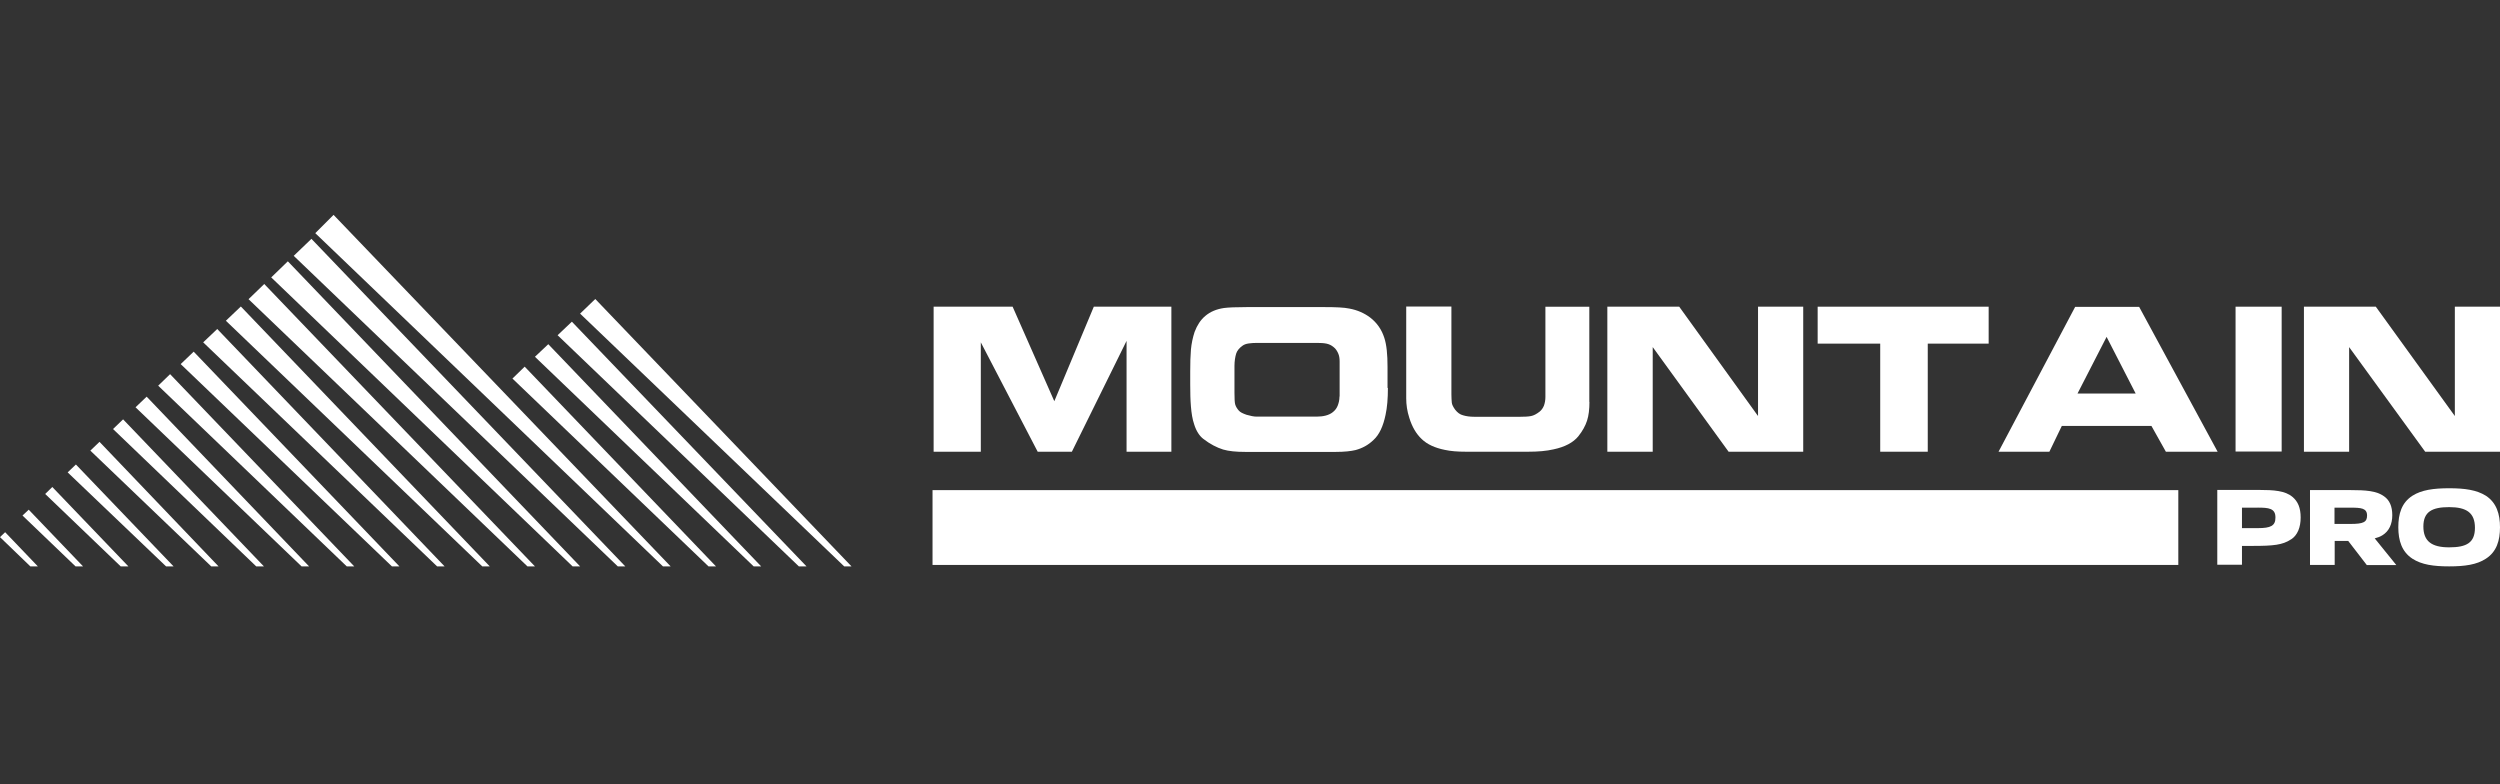
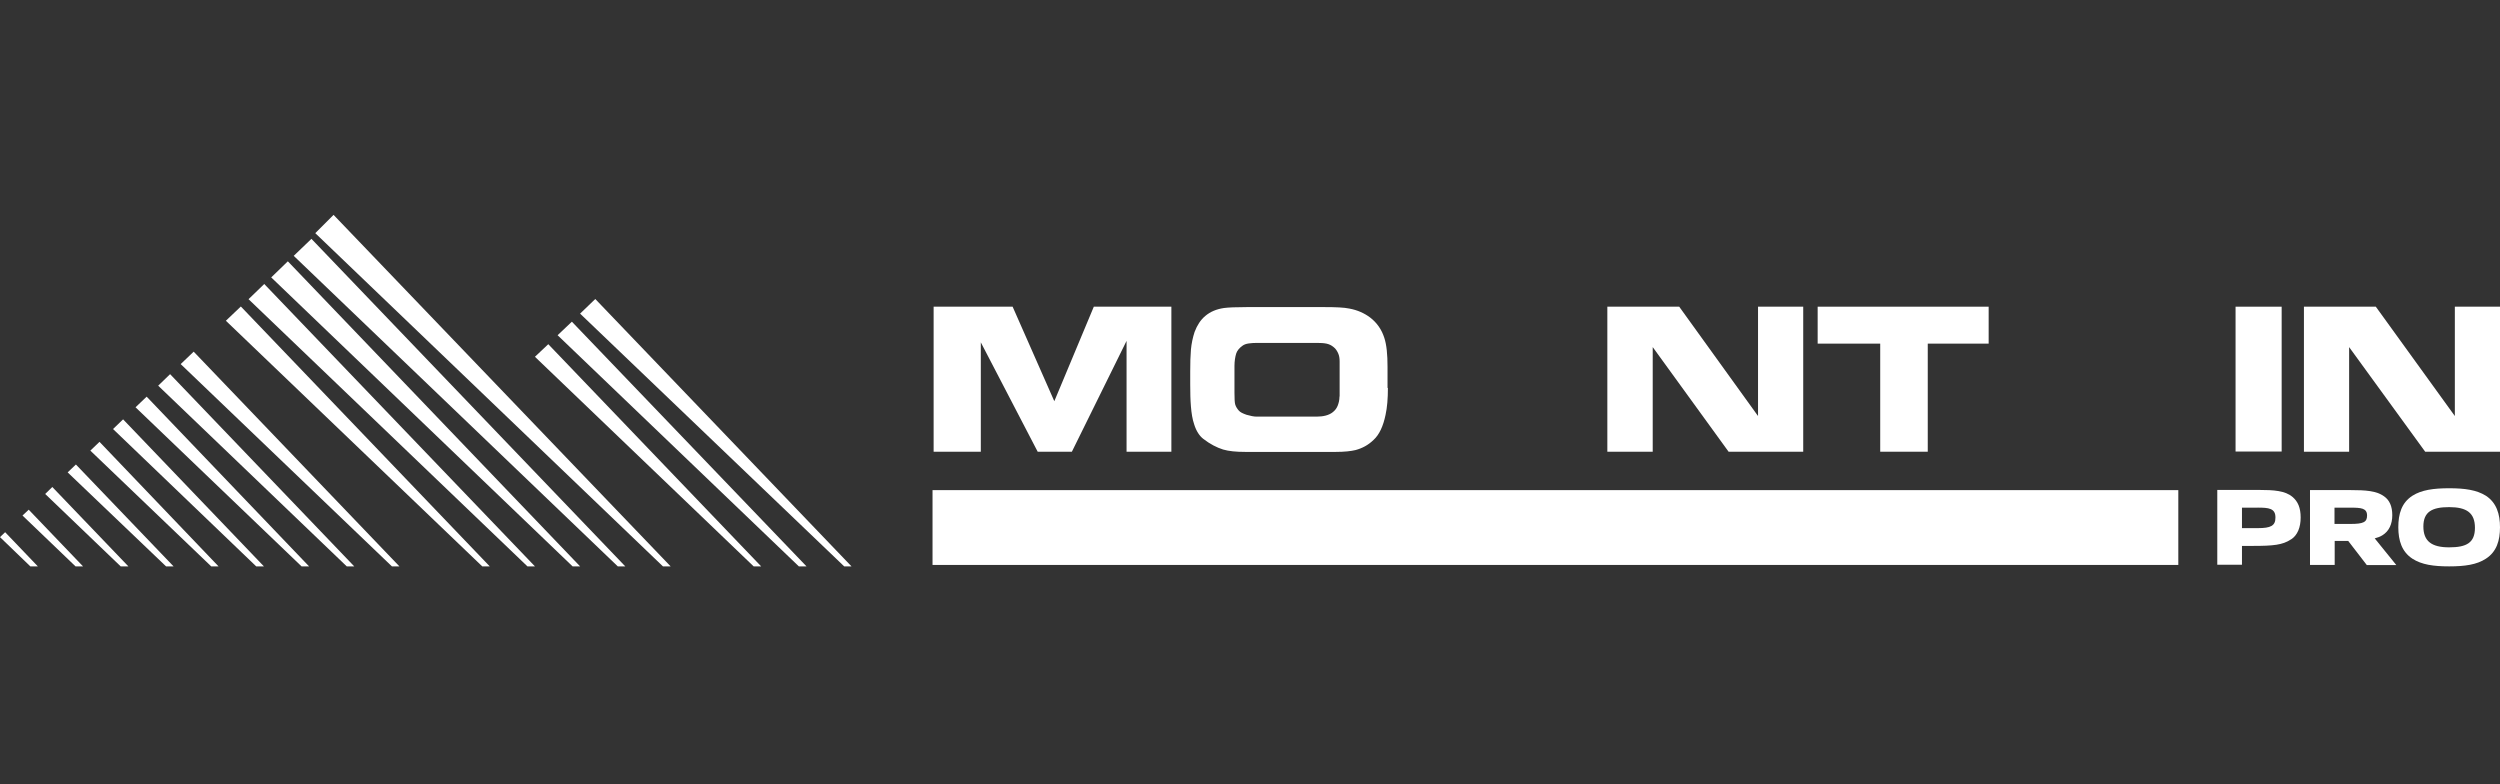
<svg xmlns="http://www.w3.org/2000/svg" id="Capa_1" viewBox="0 0 800 251">
  <rect x="0" y="0" width="800" height="251" fill="#333333" stroke="none" />
  <defs>
    <style>.cls-1{fill:#fff;}</style>
  </defs>
  <polygon class="cls-1" points="190.49 95.68 272.48 181.24 270.14 181.24 185.63 100.36 190.49 95.68" />
  <polygon class="cls-1" points="183 102.94 258.08 181.24 255.63 181.24 178.43 107.27 183 102.94" />
  <polygon class="cls-1" points="175.45 110.14 243.57 181.24 241.17 181.24 171.18 114.17 175.45 110.14" />
-   <polygon class="cls-1" points="167.9 117.33 229.11 181.24 226.72 181.24 163.98 121.14 167.9 117.33" />
  <polygon class="cls-1" points="99.66 76.43 200.09 181.24 197.69 181.24 93.99 81.87 99.66 76.43" />
  <polygon class="cls-1" points="92.11 83.62 185.63 181.24 183.23 181.24 86.79 88.77 92.11 83.62" />
  <polygon class="cls-1" points="84.56 90.88 171.18 181.24 168.78 181.24 79.53 95.74 84.56 90.88" />
  <polygon class="cls-1" points="77.07 98.08 156.72 181.24 154.32 181.24 72.28 102.64 77.07 98.08" />
-   <polygon class="cls-1" points="69.52 105.28 142.27 181.24 139.87 181.24 65.02 109.55 69.52 105.28" />
  <polygon class="cls-1" points="61.98 112.53 127.81 181.24 125.41 181.24 57.82 116.51 61.98 112.53" />
  <polygon class="cls-1" points="54.43 119.73 113.36 181.24 110.96 181.24 50.62 123.42 54.43 119.73" />
  <polygon class="cls-1" points="46.93 126.93 98.9 181.24 96.5 181.24 43.37 130.33 46.93 126.93" />
  <polygon class="cls-1" points="39.39 134.19 84.45 181.24 81.99 181.24 36.17 137.29 39.39 134.19" />
  <polygon class="cls-1" points="31.84 141.39 69.93 181.24 67.59 181.24 28.91 144.2 31.84 141.39" />
  <polygon class="cls-1" points="24.29 148.64 55.54 181.24 53.14 181.24 21.65 151.16 24.29 148.64" />
  <polygon class="cls-1" points="16.74 155.84 41.08 181.24 38.62 181.24 14.46 158.07 16.74 155.84" />
  <polygon class="cls-1" points="9.19 163.1 26.57 181.24 24.17 181.24 7.2 164.97 9.19 163.1" />
  <polygon class="cls-1" points="1.64 170.3 12.11 181.24 9.71 181.24 0 171.88 1.64 170.3" />
  <polygon class="cls-1" points="212.14 181.24 100.89 74.61 106.74 68.76 214.6 181.24 212.14 181.24" />
  <rect class="cls-1" x="298.41" y="156.84" width="398.65" height="23.94" />
  <path class="cls-1" d="M722.46,162.45h-5.03v6.55h5.15c4.04,0,5.56-.76,5.56-3.34.06-3.04-2.22-3.22-5.68-3.22M733.05,172.64c-2.63,1.76-5.68,2.05-12.11,2.05h-3.51v6.03h-7.9v-23.94h13.4c4.62,0,8.31.23,10.65,2.22,1.76,1.46,2.63,3.51,2.63,6.61s-.99,5.68-3.1,7.02" />
  <path class="cls-1" d="M752.07,162.45h-5.03v5.21h5.15c4.1,0,5.27-.59,5.27-2.69,0-2.4-1.93-2.52-5.38-2.52M757.34,180.77l-5.91-7.67h-4.33v7.67h-7.9v-23.94h13.05c4.74,0,8.25.23,10.65,1.99,1.76,1.23,2.63,3.22,2.63,6.03s-.99,5.09-3.16,6.44c-.76.47-1.58.76-2.46.99l6.91,8.54h-9.48v-.06Z" />
  <path class="cls-1" d="M783.73,162.28c-5.44,0-8.25,1.46-8.25,6.2s2.69,6.67,8.25,6.67,8.25-1.46,8.25-6.26-2.69-6.61-8.25-6.61M795.49,178.78c-2.93,1.93-6.79,2.46-11.76,2.46s-8.78-.53-11.76-2.46c-3.39-2.22-4.51-5.79-4.51-10.07s1.05-7.84,4.51-10.07c2.93-1.87,6.79-2.4,11.76-2.4s8.78.53,11.76,2.4c3.39,2.22,4.51,5.85,4.51,10.07s-1.05,7.84-4.51,10.07" />
  <polygon class="cls-1" points="374.84 144.55 360.5 144.55 360.5 109.08 343 144.55 332.06 144.55 313.86 109.55 313.86 144.55 298.76 144.55 298.76 98.14 324.04 98.14 337.38 128.39 350.02 98.14 374.84 98.14 374.84 144.55" />
  <path class="cls-1" d="M444.13,124.06c0,3.45-.23,6.32-.76,8.72-.76,3.63-1.99,6.32-3.86,8.02-1.7,1.64-3.57,2.63-5.74,3.22-1.46.35-3.57.59-6.32.59h-28.97c-2.93,0-5.27-.23-7.08-.76-2.05-.64-4.21-1.76-6.32-3.39-1.23-.94-2.28-2.52-2.93-4.62-.59-1.7-.88-3.63-1.05-5.74-.18-2.05-.23-4.45-.23-7.14v-4.04c0-2.75.06-5.15.23-7.08.18-1.93.59-3.86,1.17-5.62.82-2.17,1.93-3.86,3.39-5.09,1.64-1.4,3.63-2.22,6.03-2.57,1.4-.18,3.75-.29,7.26-.29h24.93c3.63,0,6.26.12,7.9.47,2.57.47,4.8,1.46,6.67,2.87,2.22,1.7,3.69,3.92,4.51,6.44.76,2.28,1.05,5.38,1.05,9.42v6.67h.12v-.06ZM428.68,126.81v-11.12c0-.99-.12-1.87-.47-2.63s-.76-1.46-1.46-1.99c-.7-.59-1.46-.94-2.28-1.11-.88-.18-1.87-.23-3.1-.23h-19.14c-.99,0-1.87.06-2.69.18-.82.12-1.46.35-1.99.76-.99.7-1.7,1.58-1.99,2.52-.29.99-.53,2.34-.53,3.92v8.54c0,1.87.06,3.16.23,3.75.18.64.59,1.35,1.11,1.93.47.59,1.35.99,2.52,1.4,1.23.35,2.34.59,3.22.59h19.2c2.22,0,3.98-.47,5.15-1.4.76-.59,1.23-1.23,1.58-2.05.35-.88.59-1.87.59-2.93" />
-   <path class="cls-1" d="M508.62,128.57c0,2.4-.23,4.39-.76,6.03-.53,1.64-1.46,3.34-2.81,5.03-1.64,1.99-4.27,3.39-7.9,4.16-2.28.53-4.97.76-8.13.76h-19.9c-2.69,0-4.97-.18-6.79-.59-3.16-.64-5.62-1.76-7.37-3.45-1.76-1.64-3.1-3.92-3.98-6.79-.7-2.17-.99-4.21-.99-6.26v-29.38h14.46v28.09c0,1.05.06,1.93.12,2.63s.47,1.46,1.11,2.34c.7.88,1.52,1.52,2.52,1.76.94.29,2.17.47,3.57.47h14.63c1.52,0,2.63-.06,3.51-.23s1.76-.64,2.75-1.4c.64-.53,1.05-1.11,1.4-1.93.29-.82.47-1.76.47-2.75v-28.91h14.05v30.49h.06v-.06Z" />
  <polygon class="cls-1" points="577.03 144.55 553.15 144.55 528.87 111.07 528.87 144.55 514.35 144.55 514.35 98.14 537.35 98.14 562.57 133.13 562.57 98.14 577.03 98.14 577.03 144.55" />
  <polygon class="cls-1" points="636.37 109.96 616.88 109.96 616.88 144.55 601.67 144.55 601.67 109.96 581.65 109.96 581.65 98.14 636.37 98.14 636.37 109.96" />
-   <path class="cls-1" d="M709.58,144.55h-16.5l-4.62-8.25h-28.68l-3.98,8.25h-16.27l24.52-46.35h20.48l25.11,46.35h-.06ZM683.42,125.94l-9.31-18.14-9.31,18.14h18.61Z" />
  <rect class="cls-1" x="715.38" y="98.14" width="14.75" height="46.35" />
  <polygon class="cls-1" points="800 144.55 776.06 144.55 751.72 111.07 751.72 144.55 737.26 144.55 737.26 98.14 760.26 98.14 785.55 133.13 785.55 98.14 800 98.14 800 144.55" />
</svg>